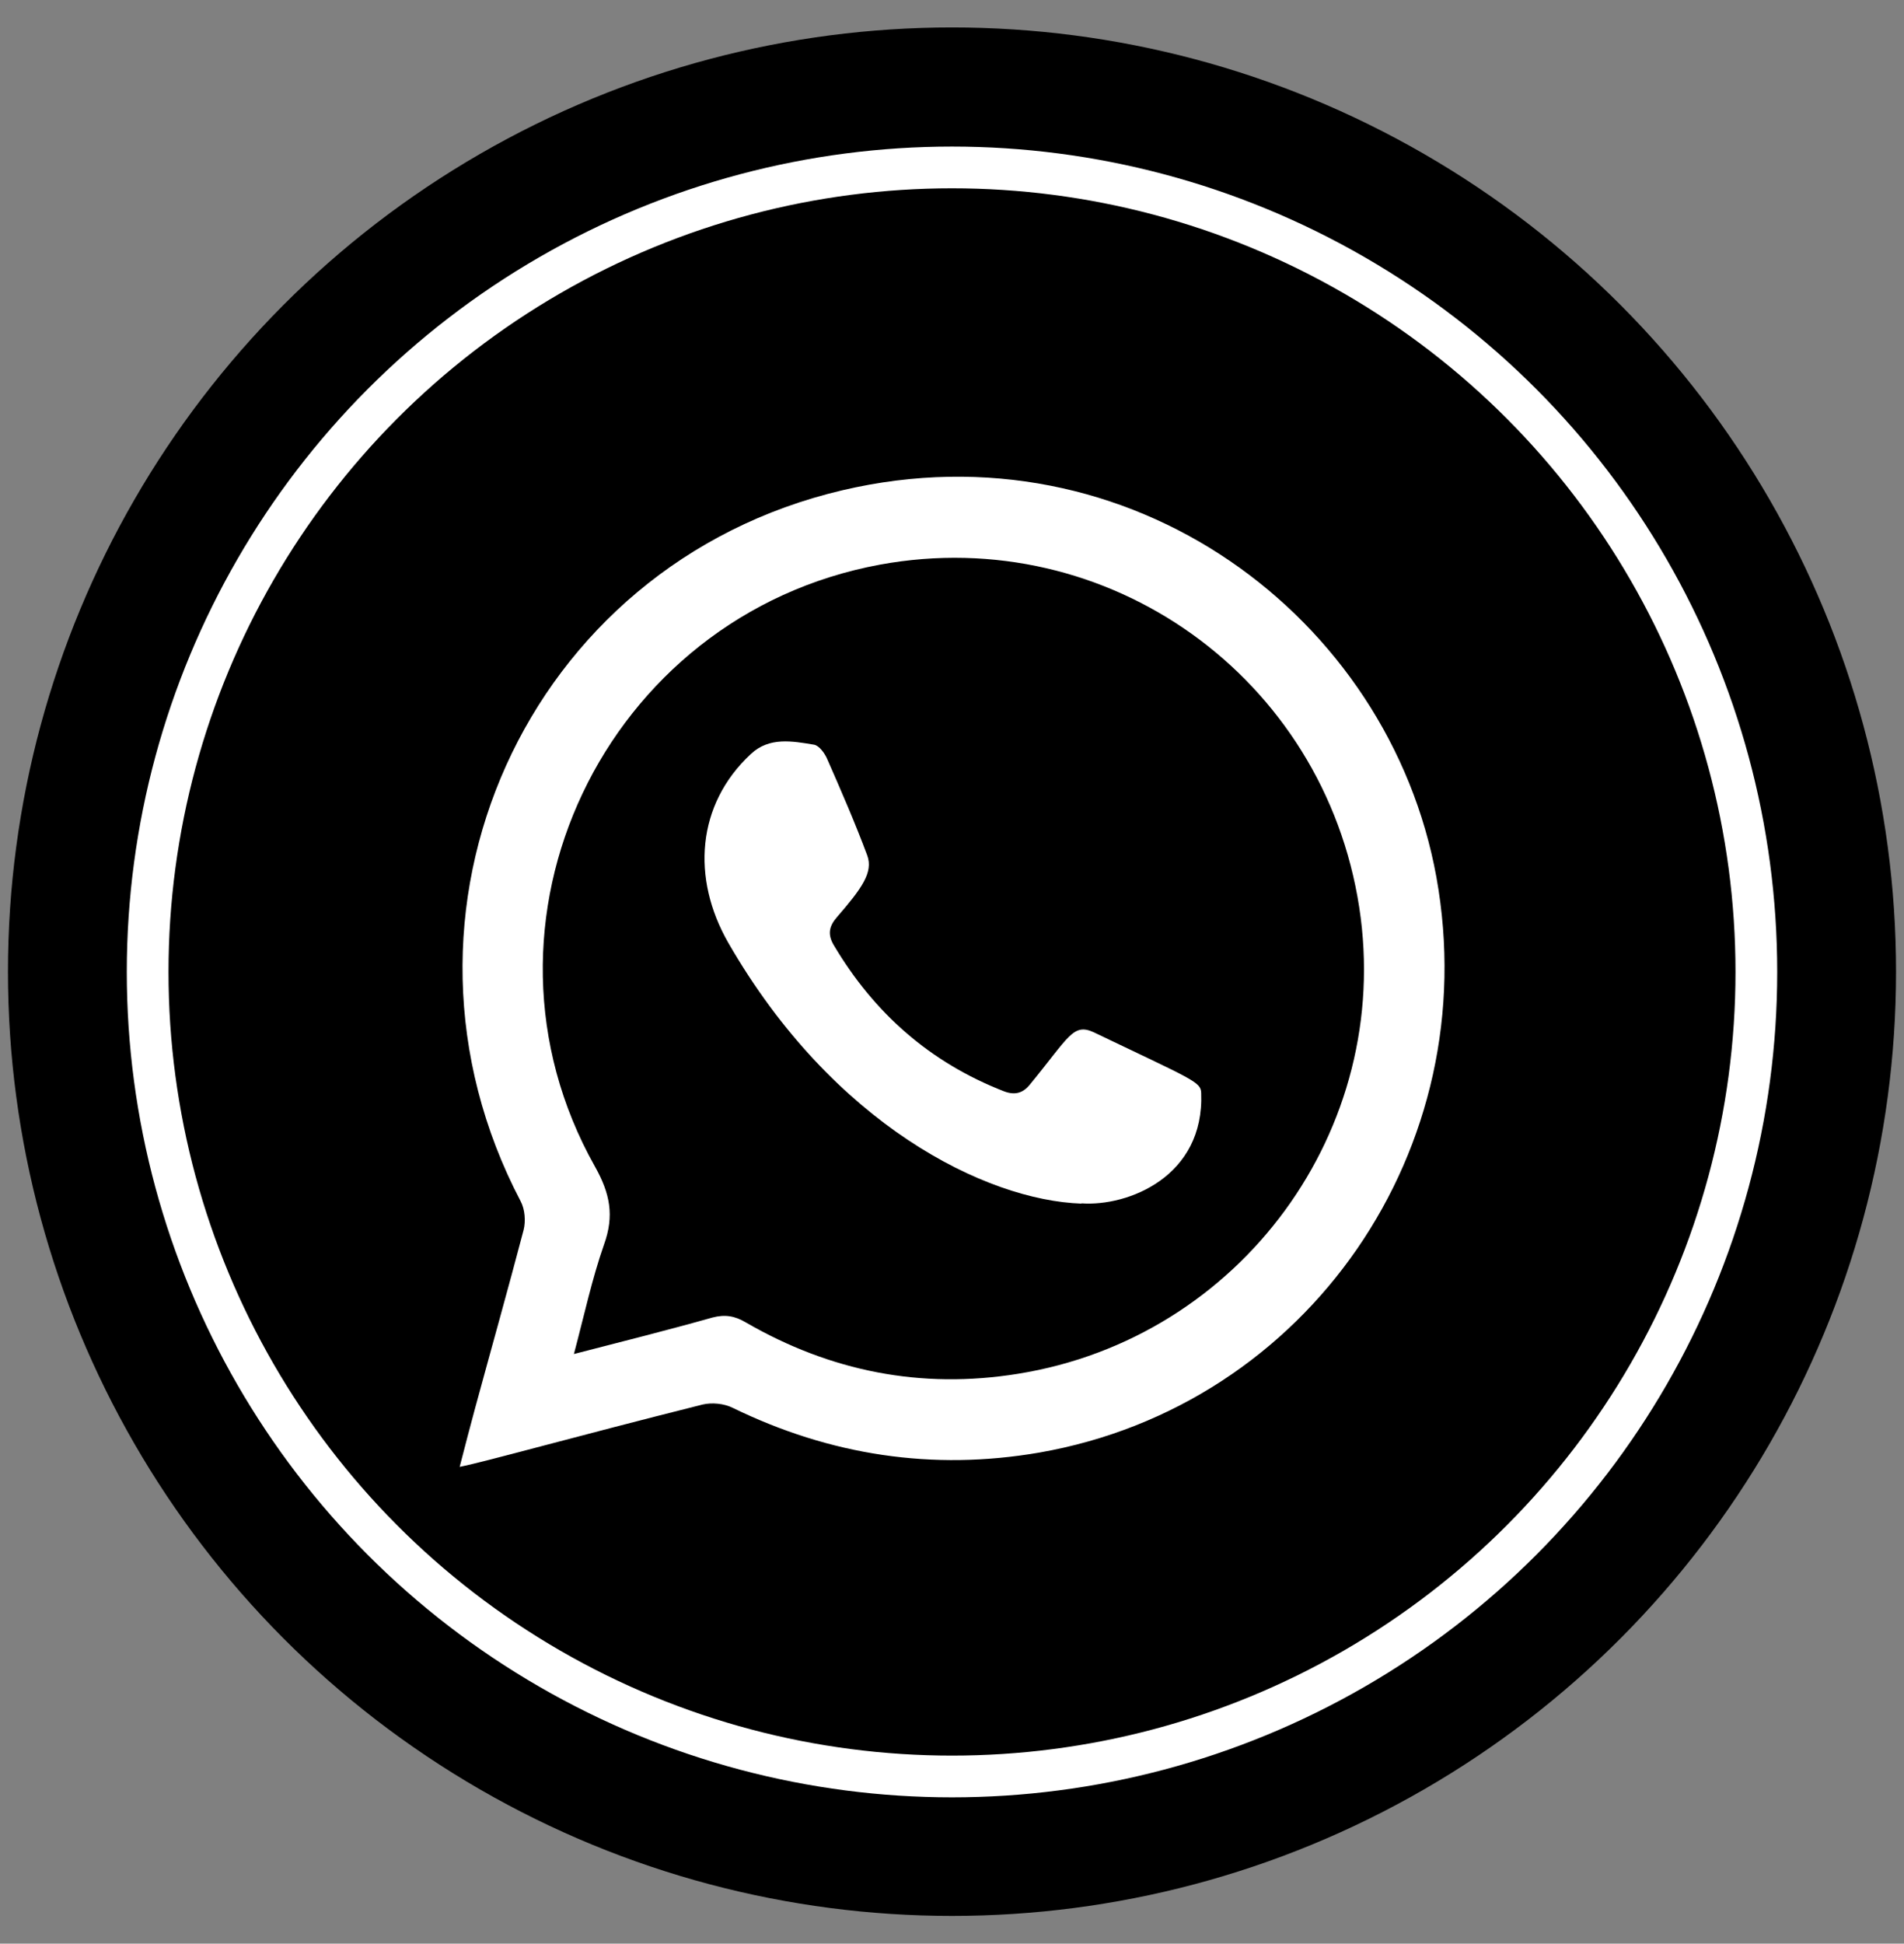
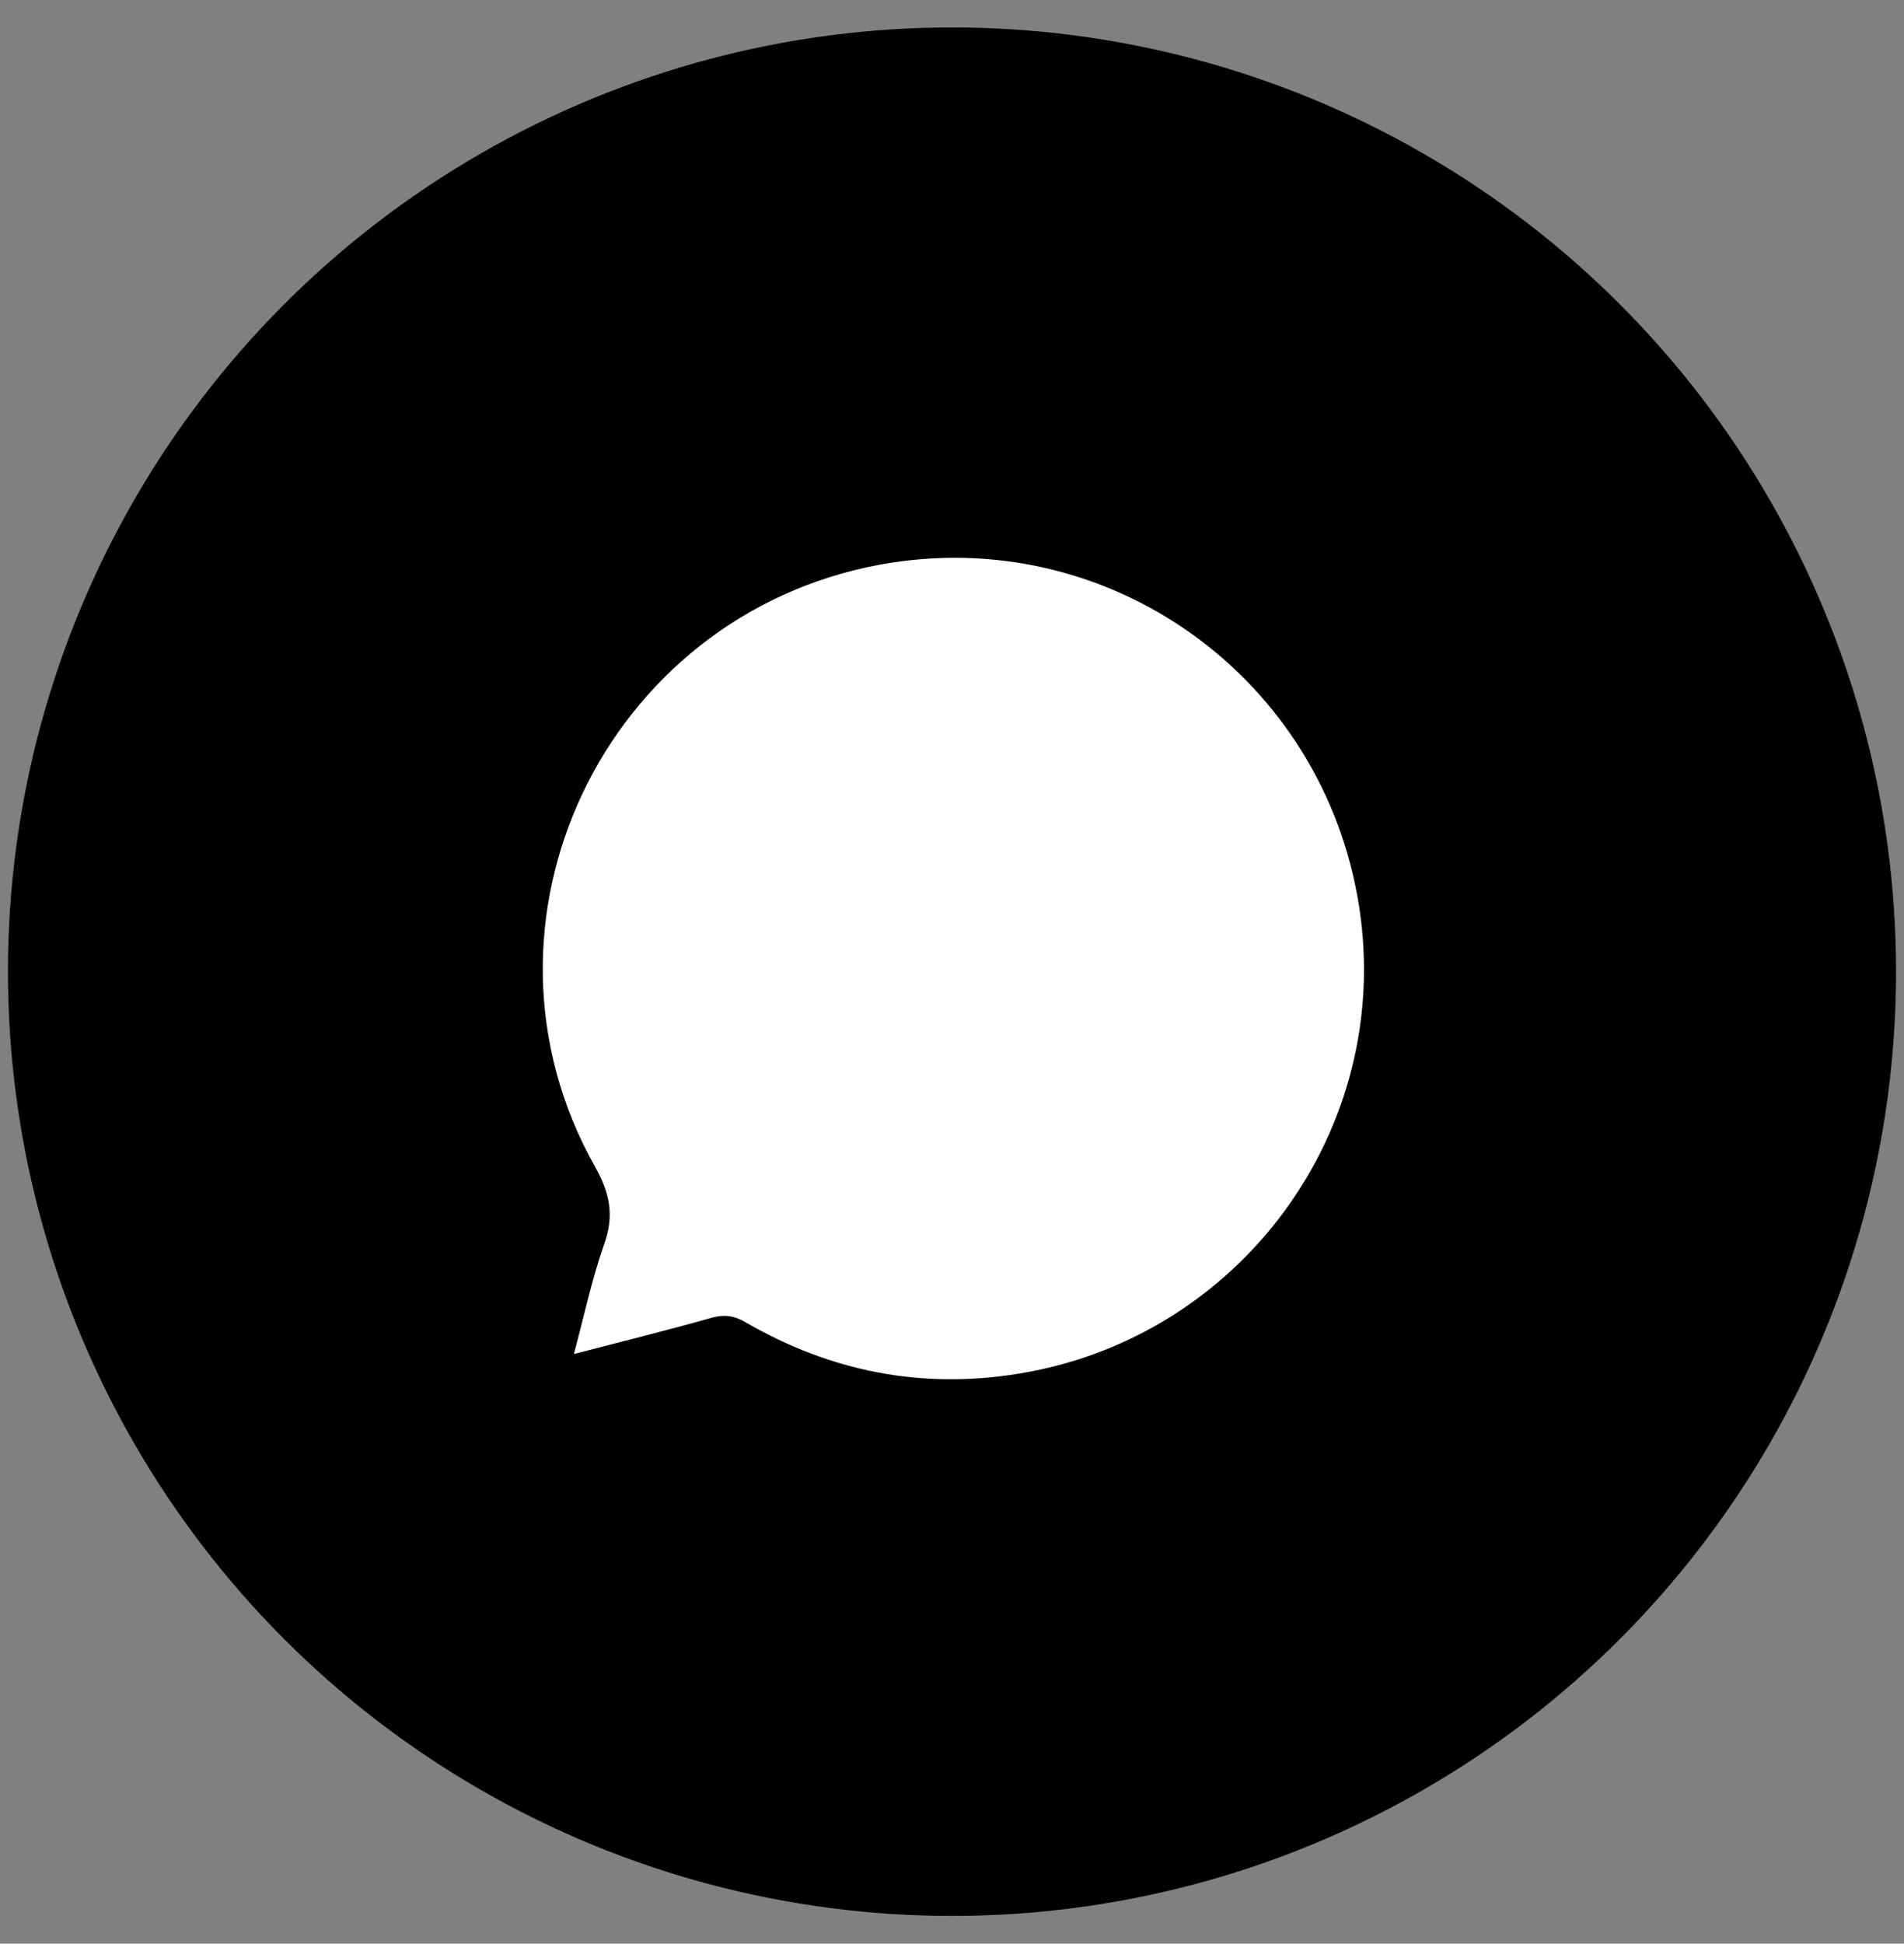
<svg xmlns="http://www.w3.org/2000/svg" id="Capa_1" viewBox="0 0 69.38 70.81">
  <rect x="0" y="0" width="69.38" height="70.81" fill="#808080" stroke="none" />
  <defs>
    <style>      .st0 {        fill: #fff;        fill-rule: evenodd;      }      .st1 {        fill: none;        stroke: #fff;        stroke-miterlimit: 10;        stroke-width: 1.52px;      }    </style>
  </defs>
  <g>
    <circle cx="34.69" cy="35.4" r="34.4" />
-     <circle class="st1" cx="34.69" cy="35.41" r="29.31" />
  </g>
  <g>
-     <path class="st0" d="M16.75,53.44c.2-.78.38-1.46.56-2.13.59-2.17,1.2-4.33,1.77-6.5.08-.32.05-.75-.11-1.05-5.5-10.49.18-23.19,11.73-25.9,10.49-2.46,19.92,4.62,21.64,14.09,1.79,9.88-4.67,19.26-14.47,20.97-3.89.67-7.62.1-11.17-1.63-.32-.16-.76-.2-1.1-.12-4.74,1.19-7.89,2.08-8.85,2.27ZM20.91,49.33c1.78-.46,3.42-.87,5.05-1.33.46-.12.82-.06,1.22.18,3.08,1.78,6.38,2.44,9.91,1.87,8.12-1.3,13.68-8.9,12.44-16.99-1.29-8.39-9.15-14.01-17.46-12.49-10.05,1.85-15.39,13.05-10.39,21.93.55.98.71,1.79.33,2.84-.44,1.26-.72,2.57-1.1,4h0Z" />
-     <path class="st0" d="M39.41,43.85c-3.49-.12-9.06-2.88-12.87-9.5-1.35-2.35-1.16-5.04.82-6.88.67-.63,1.51-.47,2.3-.34.19.03.4.32.49.54.51,1.16,1.01,2.31,1.45,3.49.23.62-.2,1.21-1.1,2.25-.29.33-.35.63-.12,1.02,1.47,2.48,3.51,4.28,6.21,5.33.4.15.69.06.94-.25,1.43-1.74,1.57-2.25,2.33-1.9,3.61,1.73,3.9,1.8,3.91,2.21.12,3.05-2.67,4.14-4.36,4.02h0Z" />
+     <path class="st0" d="M16.75,53.44ZM20.91,49.33c1.78-.46,3.42-.87,5.05-1.33.46-.12.82-.06,1.22.18,3.08,1.78,6.38,2.44,9.91,1.87,8.12-1.3,13.68-8.9,12.44-16.99-1.29-8.39-9.15-14.01-17.46-12.49-10.05,1.85-15.39,13.05-10.39,21.93.55.98.71,1.79.33,2.84-.44,1.26-.72,2.57-1.1,4h0Z" />
  </g>
</svg>